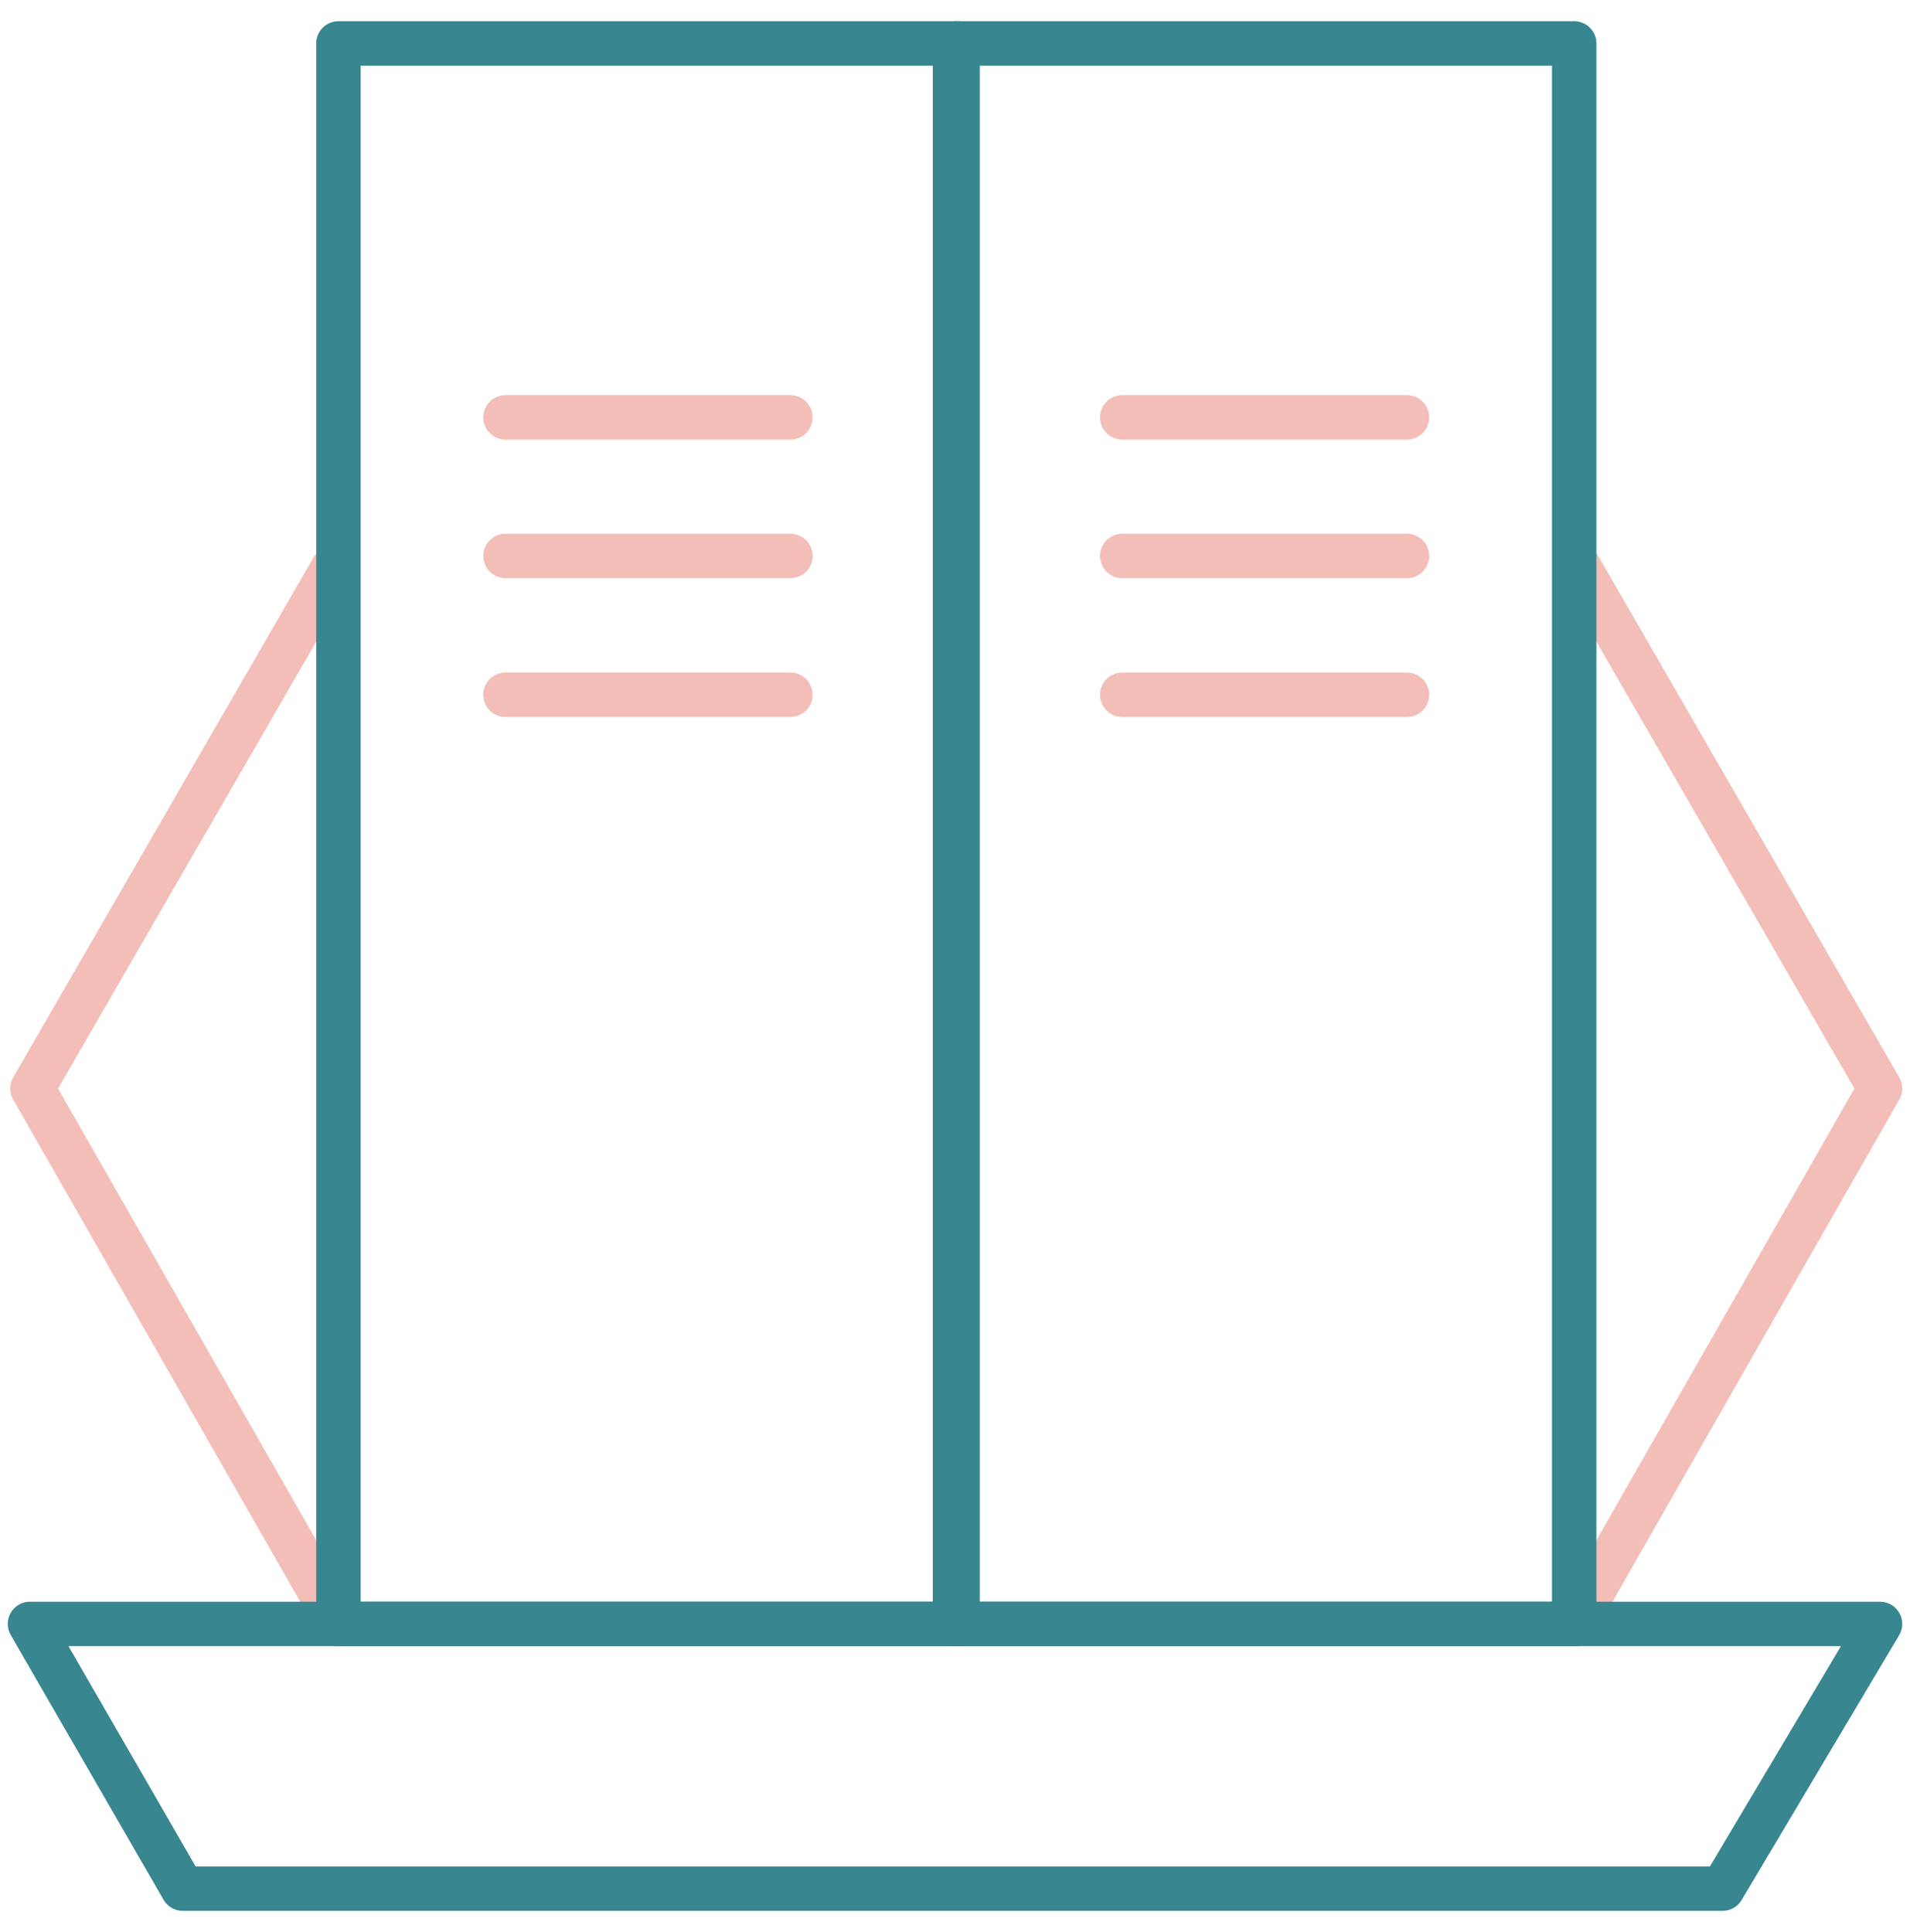
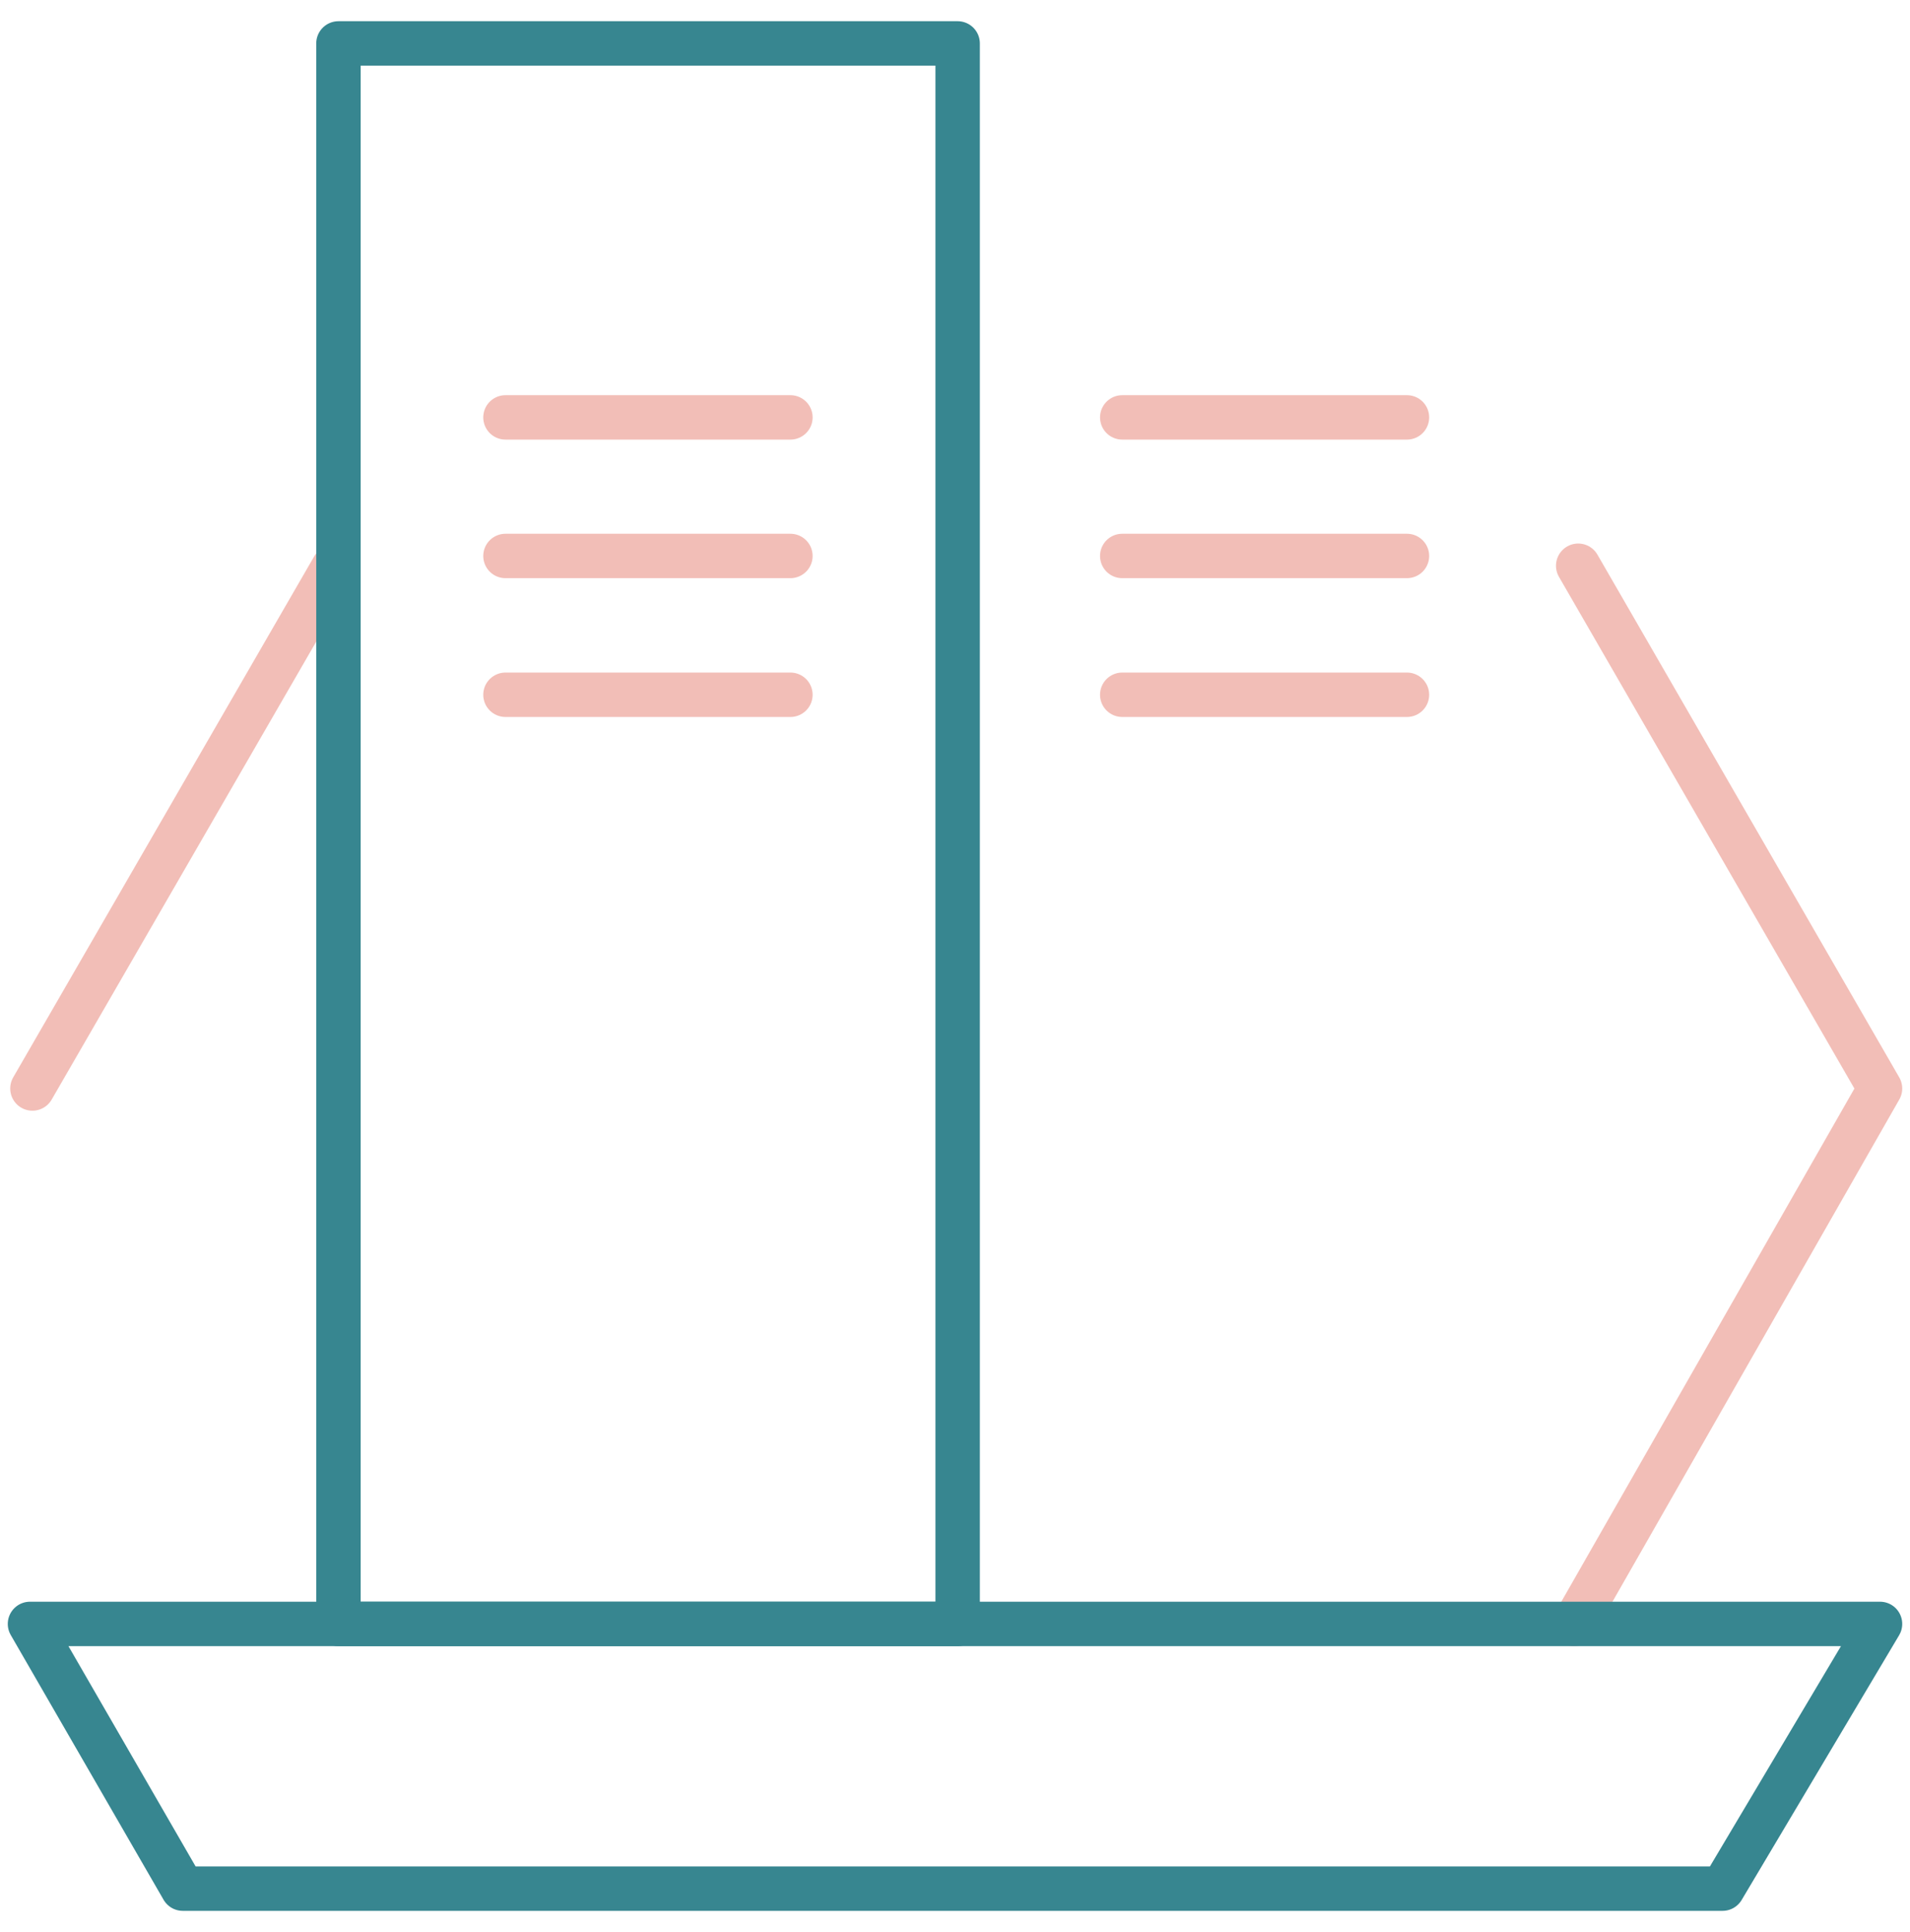
<svg xmlns="http://www.w3.org/2000/svg" width="86" height="87" viewBox="0 0 86 87" fill="none">
  <g clip-path="url(#clip0_4680_12598)">
-     <path d="M15 25.575L1.46 49.015L15.24 73.125" stroke="#F2BEB7" stroke-width="2" stroke-linecap="round" stroke-linejoin="round" />
+     <path d="M15 25.575L1.46 49.015" stroke="#F2BEB7" stroke-width="2" stroke-linecap="round" stroke-linejoin="round" />
    <path d="M70.88 73.125L84.65 49.015L71.06 25.475" stroke="#F2BEB7" stroke-width="2" stroke-linecap="round" stroke-linejoin="round" />
    <path d="M77.56 85.045H8.23L1.35 73.125H84.65L77.56 85.045Z" stroke="#378690" stroke-width="2" stroke-linecap="round" stroke-linejoin="round" />
-     <path d="M70.88 1.955H43V73.125H70.88V1.955Z" stroke="#378690" stroke-width="2" stroke-linecap="round" stroke-linejoin="round" />
    <path d="M50.53 18.795H63.35" stroke="#F2BEB7" stroke-width="2" stroke-linecap="round" stroke-linejoin="round" />
    <path d="M50.53 25.035H63.35" stroke="#F2BEB7" stroke-width="2" stroke-linecap="round" stroke-linejoin="round" />
    <path d="M50.53 31.285H63.35" stroke="#F2BEB7" stroke-width="2" stroke-linecap="round" stroke-linejoin="round" />
    <path d="M43.119 1.955H15.239V73.125H43.119V1.955Z" stroke="#378690" stroke-width="2" stroke-linecap="round" stroke-linejoin="round" />
    <path d="M22.759 18.795H35.589" stroke="#F2BEB7" stroke-width="2" stroke-linecap="round" stroke-linejoin="round" />
    <path d="M22.759 25.035H35.589" stroke="#F2BEB7" stroke-width="2" stroke-linecap="round" stroke-linejoin="round" />
    <path d="M22.759 31.285H35.589" stroke="#F2BEB7" stroke-width="2" stroke-linecap="round" stroke-linejoin="round" />
  </g>
  <defs>
    <clipPath id="clip0_4680_12598">
      <rect width="85.3" height="85.09" fill="white" transform="translate(0.35 0.955)" />
    </clipPath>
  </defs>
</svg>